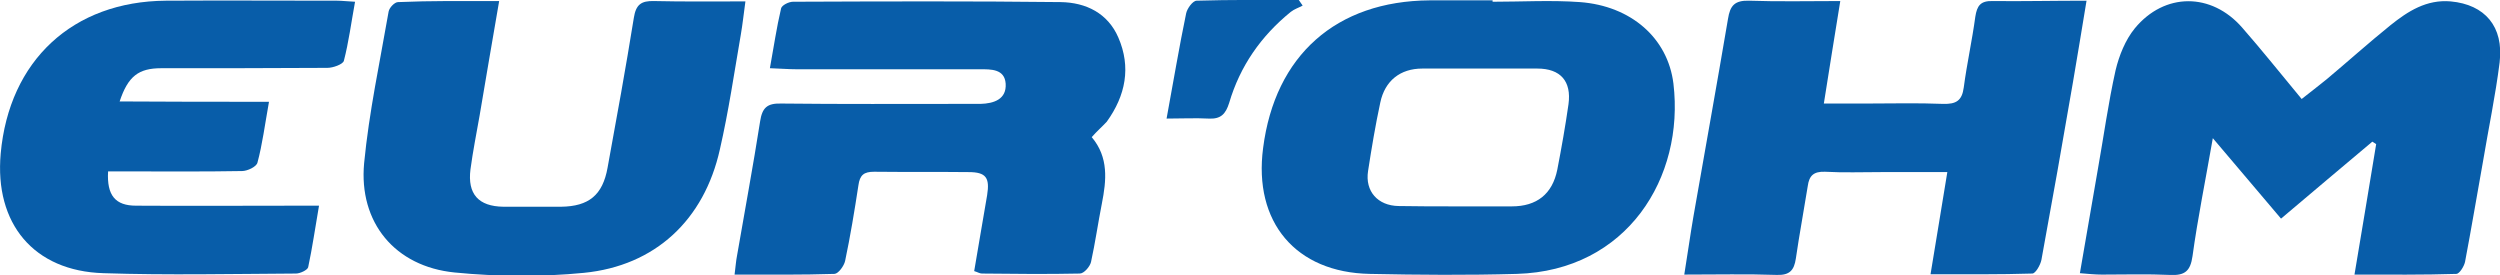
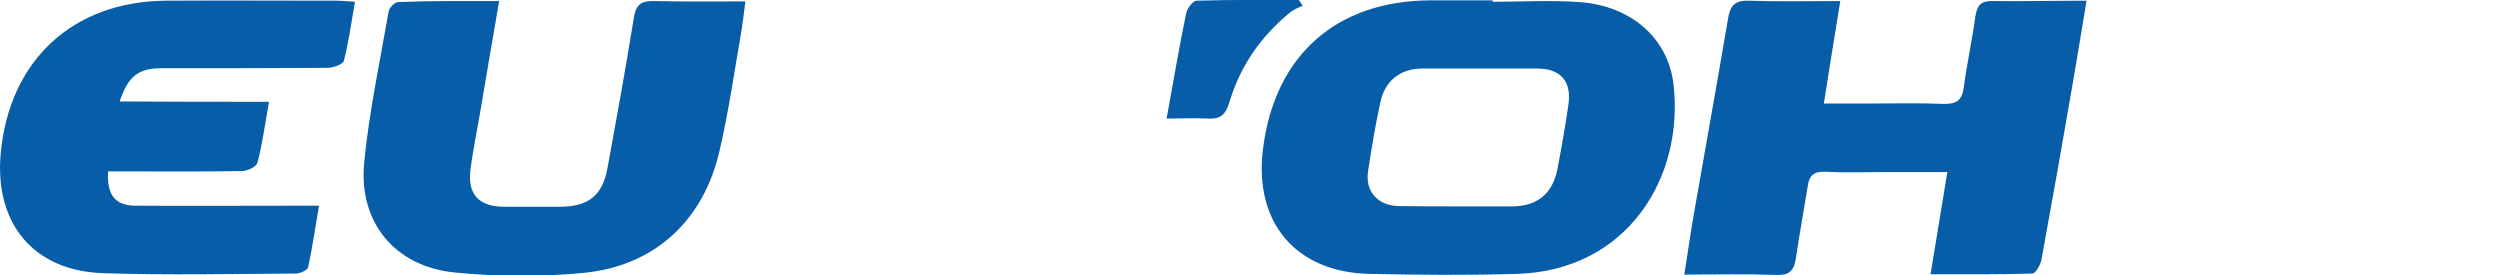
<svg xmlns="http://www.w3.org/2000/svg" version="1.1" id="Calque_1" x="0px" y="0px" viewBox="0 0 714.7 78.7" style="enable-background:new 0 0 714.7 78.7;" xml:space="preserve">
  <style type="text/css">
	.st0{fill:#085DA9;}
</style>
-   <path class="st0" d="M678.2,40.5c-8.6,7.2-17.2,14.5-26.1,22c-6.4-7.5-12.5-14.8-19.5-23c-2.1,12.1-4.3,22.8-5.8,33.7  c-0.6,4.3-2.2,5.6-6.4,5.4c-6.5-0.3-13-0.1-19.5-0.1c-1.9,0-3.9-0.2-6.3-0.4c1.8-10.2,3.4-19.9,5.1-29.5c1.7-9.5,3-19.1,5.1-28.5  c1-4.2,2.8-8.7,5.5-12c8.5-10.3,21.9-10.3,30.7-0.2c5.7,6.5,11.1,13.3,17,20.4c2.5-2,4.8-3.7,7.1-5.6c6.1-5.1,12.1-10.5,18.3-15.5  c5-4,10.3-7.4,17.2-6.8c9.8,0.9,15.2,7.2,14,17.4c-1.2,9.6-3.2,19-4.8,28.6c-1.7,9.5-3.3,19-5.1,28.5c-0.3,1.3-1.6,3.4-2.5,3.4  c-9.4,0.3-18.9,0.2-29.1,0.2c2.2-13,4.2-25.2,6.2-37.3C678.9,40.9,678.5,40.7,678.2,40.5z" />
-   <path class="st0" d="M312.1,39.2c4.9,5.8,4.2,12.4,2.9,19c-1.1,5.6-1.9,11.2-3.1,16.7c-0.3,1.3-2,3.3-3.2,3.3  c-9.3,0.2-18.7,0.1-28,0c-0.6,0-1.2-0.4-2.2-0.7c1.2-7.3,2.5-14.5,3.7-21.7c0.8-5-0.3-6.6-5.3-6.6c-9-0.1-18,0-27-0.1  c-2.9,0-4.1,0.9-4.5,3.9c-1.1,7.2-2.3,14.5-3.8,21.6c-0.3,1.4-1.9,3.6-3,3.7c-9.3,0.3-18.6,0.2-28.6,0.2c0.3-2.3,0.4-3.9,0.7-5.4  c2.2-12.8,4.6-25.6,6.6-38.4c0.6-3.9,2-5.2,6-5.1c17.3,0.2,34.7,0.1,52,0.1c1.7,0,3.3,0,5,0c3.8-0.1,7.5-1.3,7.2-5.8  c-0.3-4.2-4.2-4.1-7.3-4.1c-17.5,0-35,0-52.5,0c-2.3,0-4.6-0.2-7.6-0.3c1.1-6,1.9-11.6,3.2-17.1c0.2-0.9,2.2-1.9,3.4-1.9  c25.5-0.1,51-0.2,76.5,0.1c7.3,0.1,13.5,3.2,16.5,10.1c3.7,8.5,2.1,16.6-3.3,24.1C315.1,36.2,313.6,37.5,312.1,39.2z" />
  <path class="st0" d="M426.7,0.5c8.3,0,16.7-0.5,25,0.1c14.6,1.1,25.1,10.3,26.7,23.3c3.2,26.8-13.2,53.5-44.8,54.4  c-14,0.4-28,0.3-42,0c-21.2-0.4-33.3-14.8-30.5-36c3.4-26.5,20.9-42,47.6-42.2c6,0,12,0,18,0C426.7,0.3,426.7,0.4,426.7,0.5z   M416.2,59C416.2,59,416.2,59,416.2,59c5.3,0,10.6,0,16,0c7.1,0,11.6-3.5,13-10.5c1.2-6.2,2.3-12.4,3.2-18.7  c0.9-6.6-2.3-10.2-8.9-10.2c-11,0-21.9,0-32.9,0c-6.3,0-10.7,3.5-12,9.7c-1.4,6.5-2.5,13.1-3.5,19.6c-0.9,5.8,2.8,9.9,8.7,10  C405.2,59,410.7,59,416.2,59z" />
  <path class="st0" d="M596.5,0.2c-1.4,8.4-2.6,15.9-3.9,23.4c-2.9,16.9-5.9,33.8-9,50.7c-0.3,1.5-1.7,3.9-2.6,3.9  c-9.4,0.3-18.9,0.2-29.1,0.2c1.6-9.9,3.2-19.2,4.8-29.2c-6.8,0-12.9,0-19,0c-5.3,0-10.7,0.2-16-0.1c-3.2-0.1-4.5,1.1-4.9,4.1  c-1.1,6.9-2.4,13.8-3.4,20.7c-0.5,3.4-1.8,4.8-5.4,4.7c-8.6-0.3-17.2-0.1-26.5-0.1c1-6.1,1.7-11.3,2.6-16.5  c3.3-18.9,6.7-37.7,9.9-56.6c0.6-3.8,1.9-5.3,6-5.2c8.4,0.3,16.9,0.1,26.1,0.1c-1.6,9.9-3.1,19.1-4.7,29.3c4.6,0,8.3,0,12.1,0  c7.3,0,14.7-0.2,22,0.1c3.7,0.1,5.4-0.9,5.9-4.7c0.9-6.8,2.4-13.5,3.3-20.2c0.5-3.2,1.5-4.6,5-4.5C578.1,0.4,586.8,0.2,596.5,0.2z" />
  <path class="st0" d="M76.9,29.1c-1.2,6.7-1.9,12.2-3.3,17.4c-0.3,1.2-2.9,2.4-4.4,2.4c-11,0.2-22,0.1-33,0.1c-1.8,0-3.6,0-5.3,0  c-0.4,6.9,2.1,9.8,8,9.8c15.3,0.1,30.7,0,46,0c1.8,0,3.6,0,6.3,0c-1.1,6.3-1.9,12-3.1,17.6c-0.2,0.8-2.3,1.8-3.5,1.8  c-18.3,0.1-36.7,0.5-55-0.1C9.6,77.5-1.6,63.9,0.2,43.9C2.6,17.3,20.8,0.4,47.4,0.2c16.3-0.1,32.7,0,49,0c1.4,0,2.9,0.2,5.1,0.3  c-1.1,6-1.8,11.5-3.2,16.9c-0.3,1-3.1,2-4.7,2c-15.8,0.1-31.7,0.1-47.5,0.1c-6.5,0-9.5,2.3-11.9,9.5C48.2,29.1,62,29.1,76.9,29.1z" />
  <path class="st0" d="M142.7,0.3c-2,11.5-3.8,22.2-5.6,32.8c-0.9,5.1-1.9,10.1-2.6,15.3c-0.9,7.1,2.3,10.6,9.4,10.7  c5.5,0,11,0,16.5,0c7.9-0.1,11.9-3.3,13.3-11.2c2.6-14.2,5.2-28.5,7.5-42.8c0.6-3.8,2.1-4.9,5.8-4.8c8.4,0.2,16.9,0.1,26.1,0.1  c-0.5,3.6-0.8,6.5-1.3,9.4c-1.9,11-3.5,22-6,32.9c-4.5,20.2-18.5,33.3-38.9,35.3c-12.2,1.2-24.7,1.1-36.9-0.1  c-17.1-1.7-27.5-14.3-25.9-31.3c1.4-14.5,4.5-28.9,7-43.3c0.2-1.1,1.7-2.7,2.7-2.7C123.1,0.2,132.4,0.3,142.7,0.3z" />
  <path class="st0" d="M333.5,33.9c2-10.8,3.6-20.5,5.6-30.1c0.3-1.4,1.9-3.6,3-3.6c9.7-0.3,19.5-0.2,29.2-0.2  c0.4,0.5,0.7,1.1,1.1,1.6c-1.1,0.6-2.4,1-3.4,1.8c-8.5,6.9-14.5,15.5-17.6,26c-1,3.2-2.4,4.7-5.9,4.5  C341.7,33.7,337.9,33.9,333.5,33.9z" />
</svg>